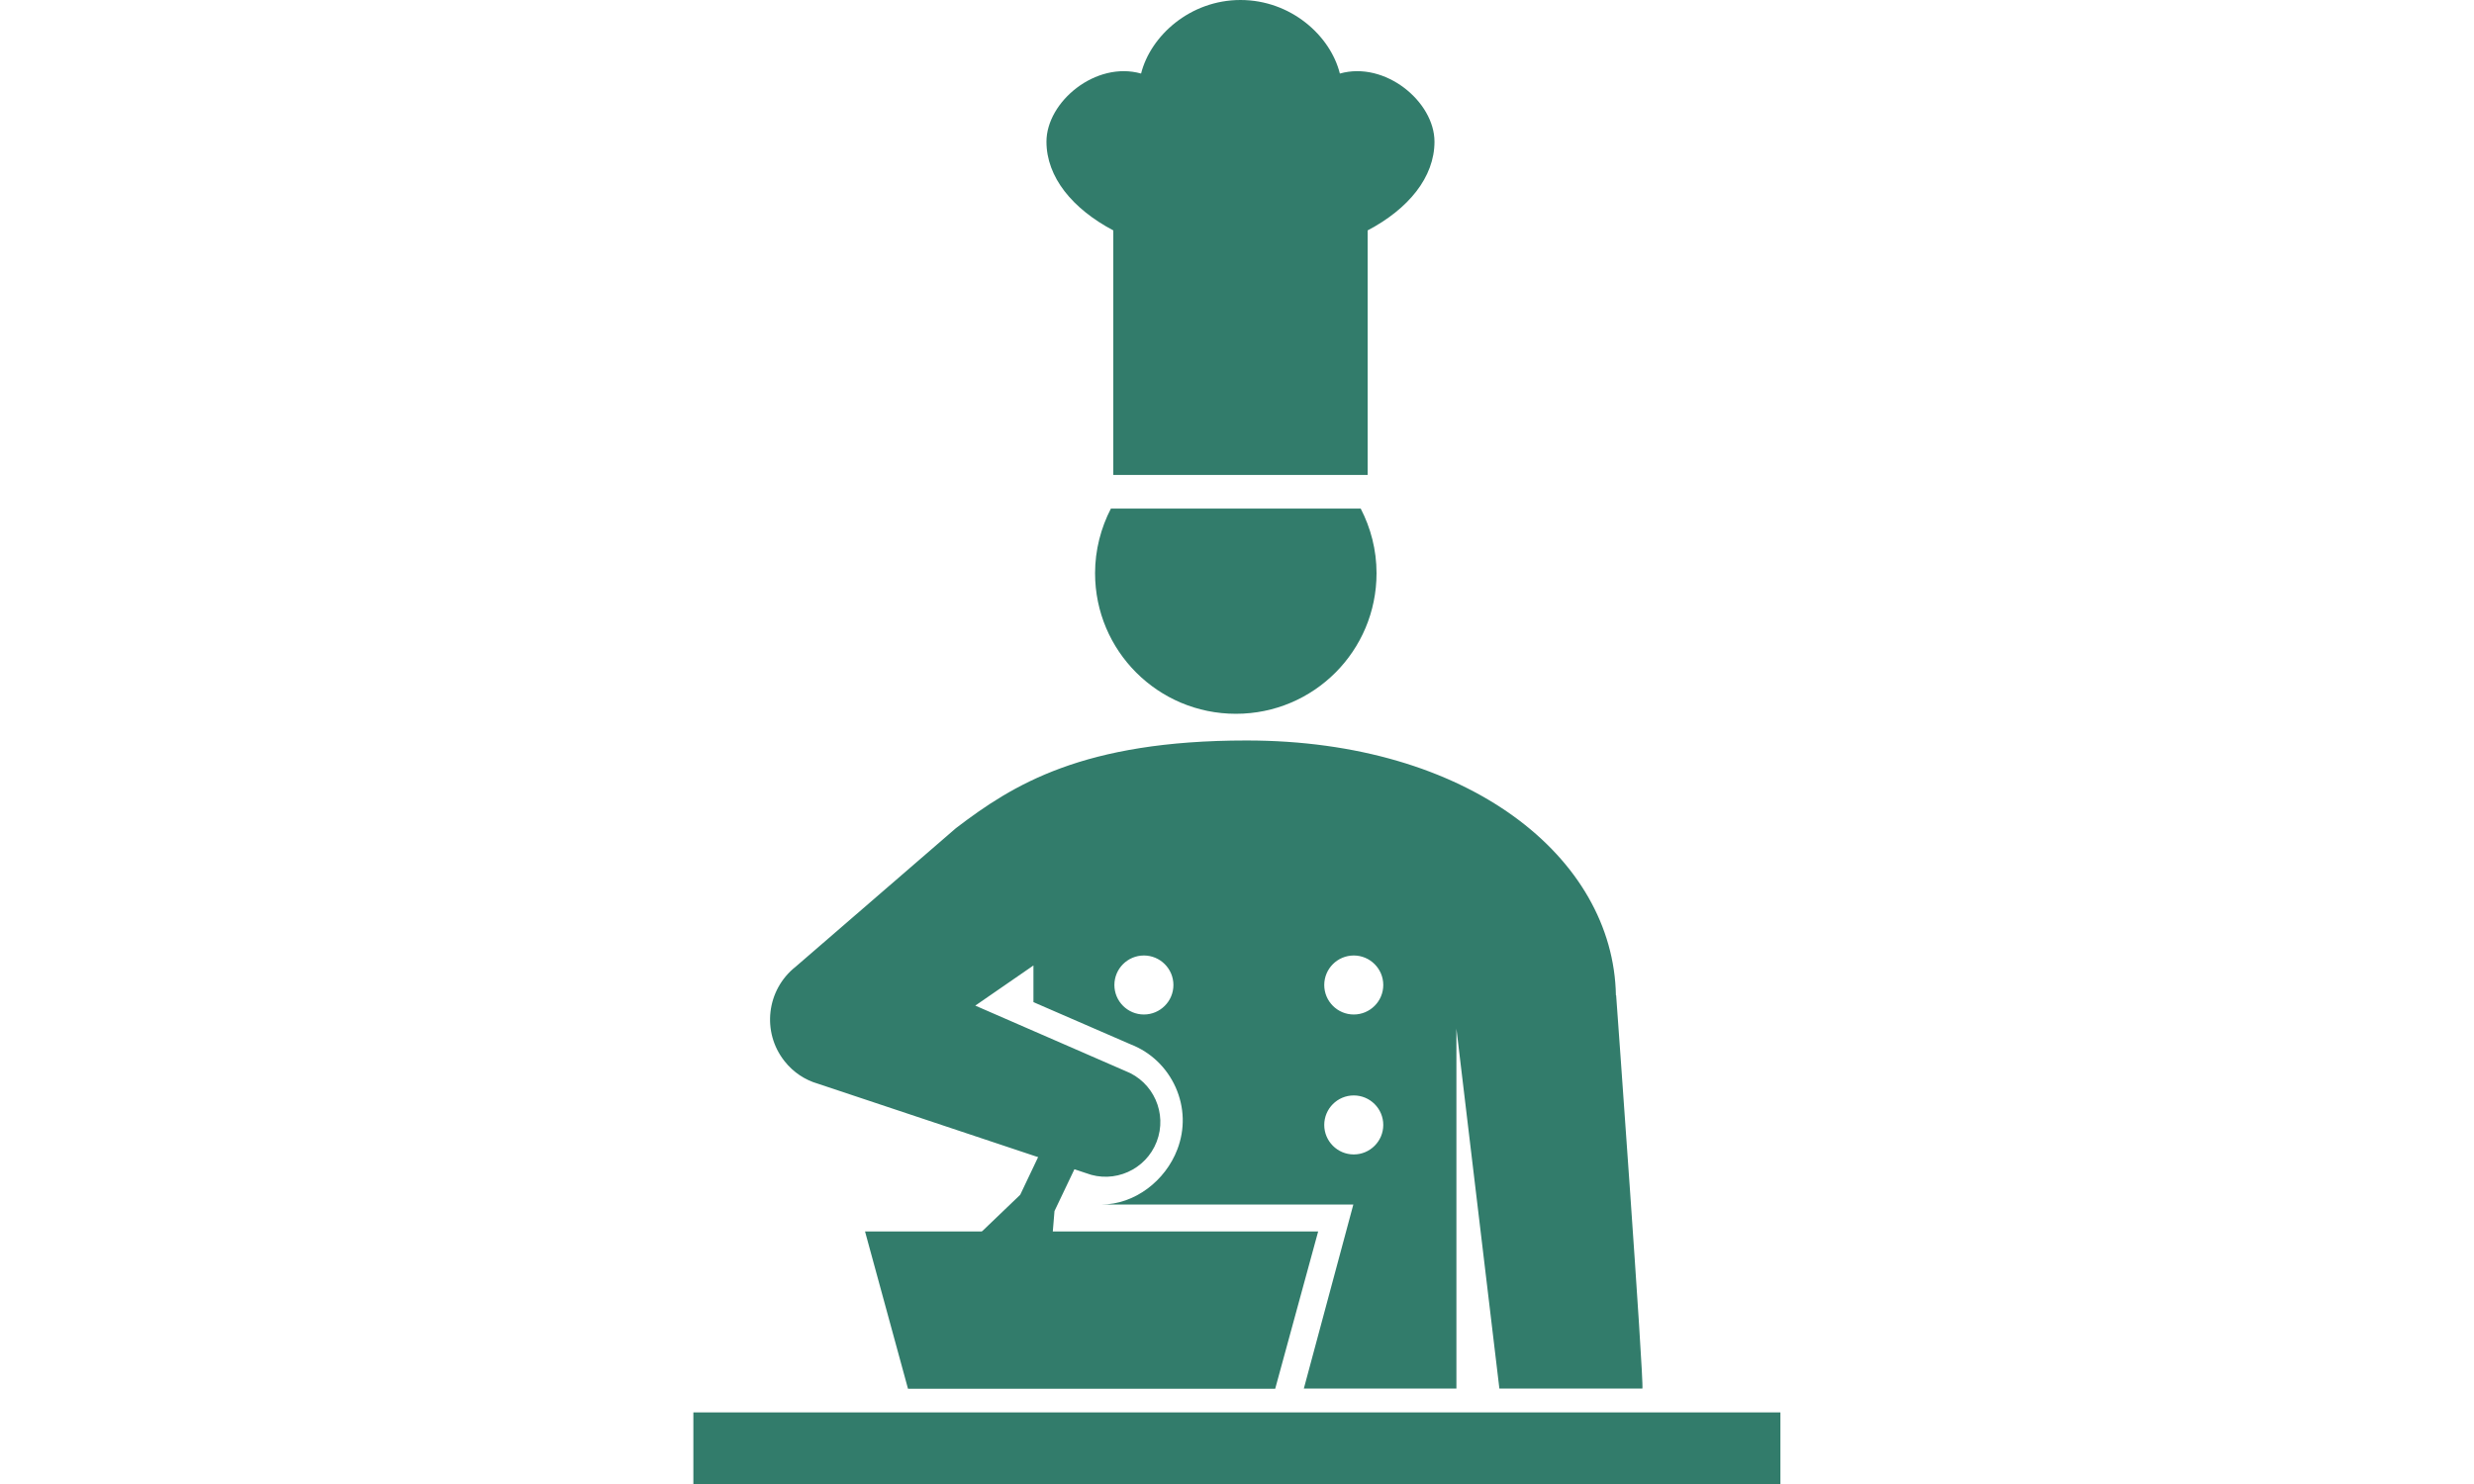
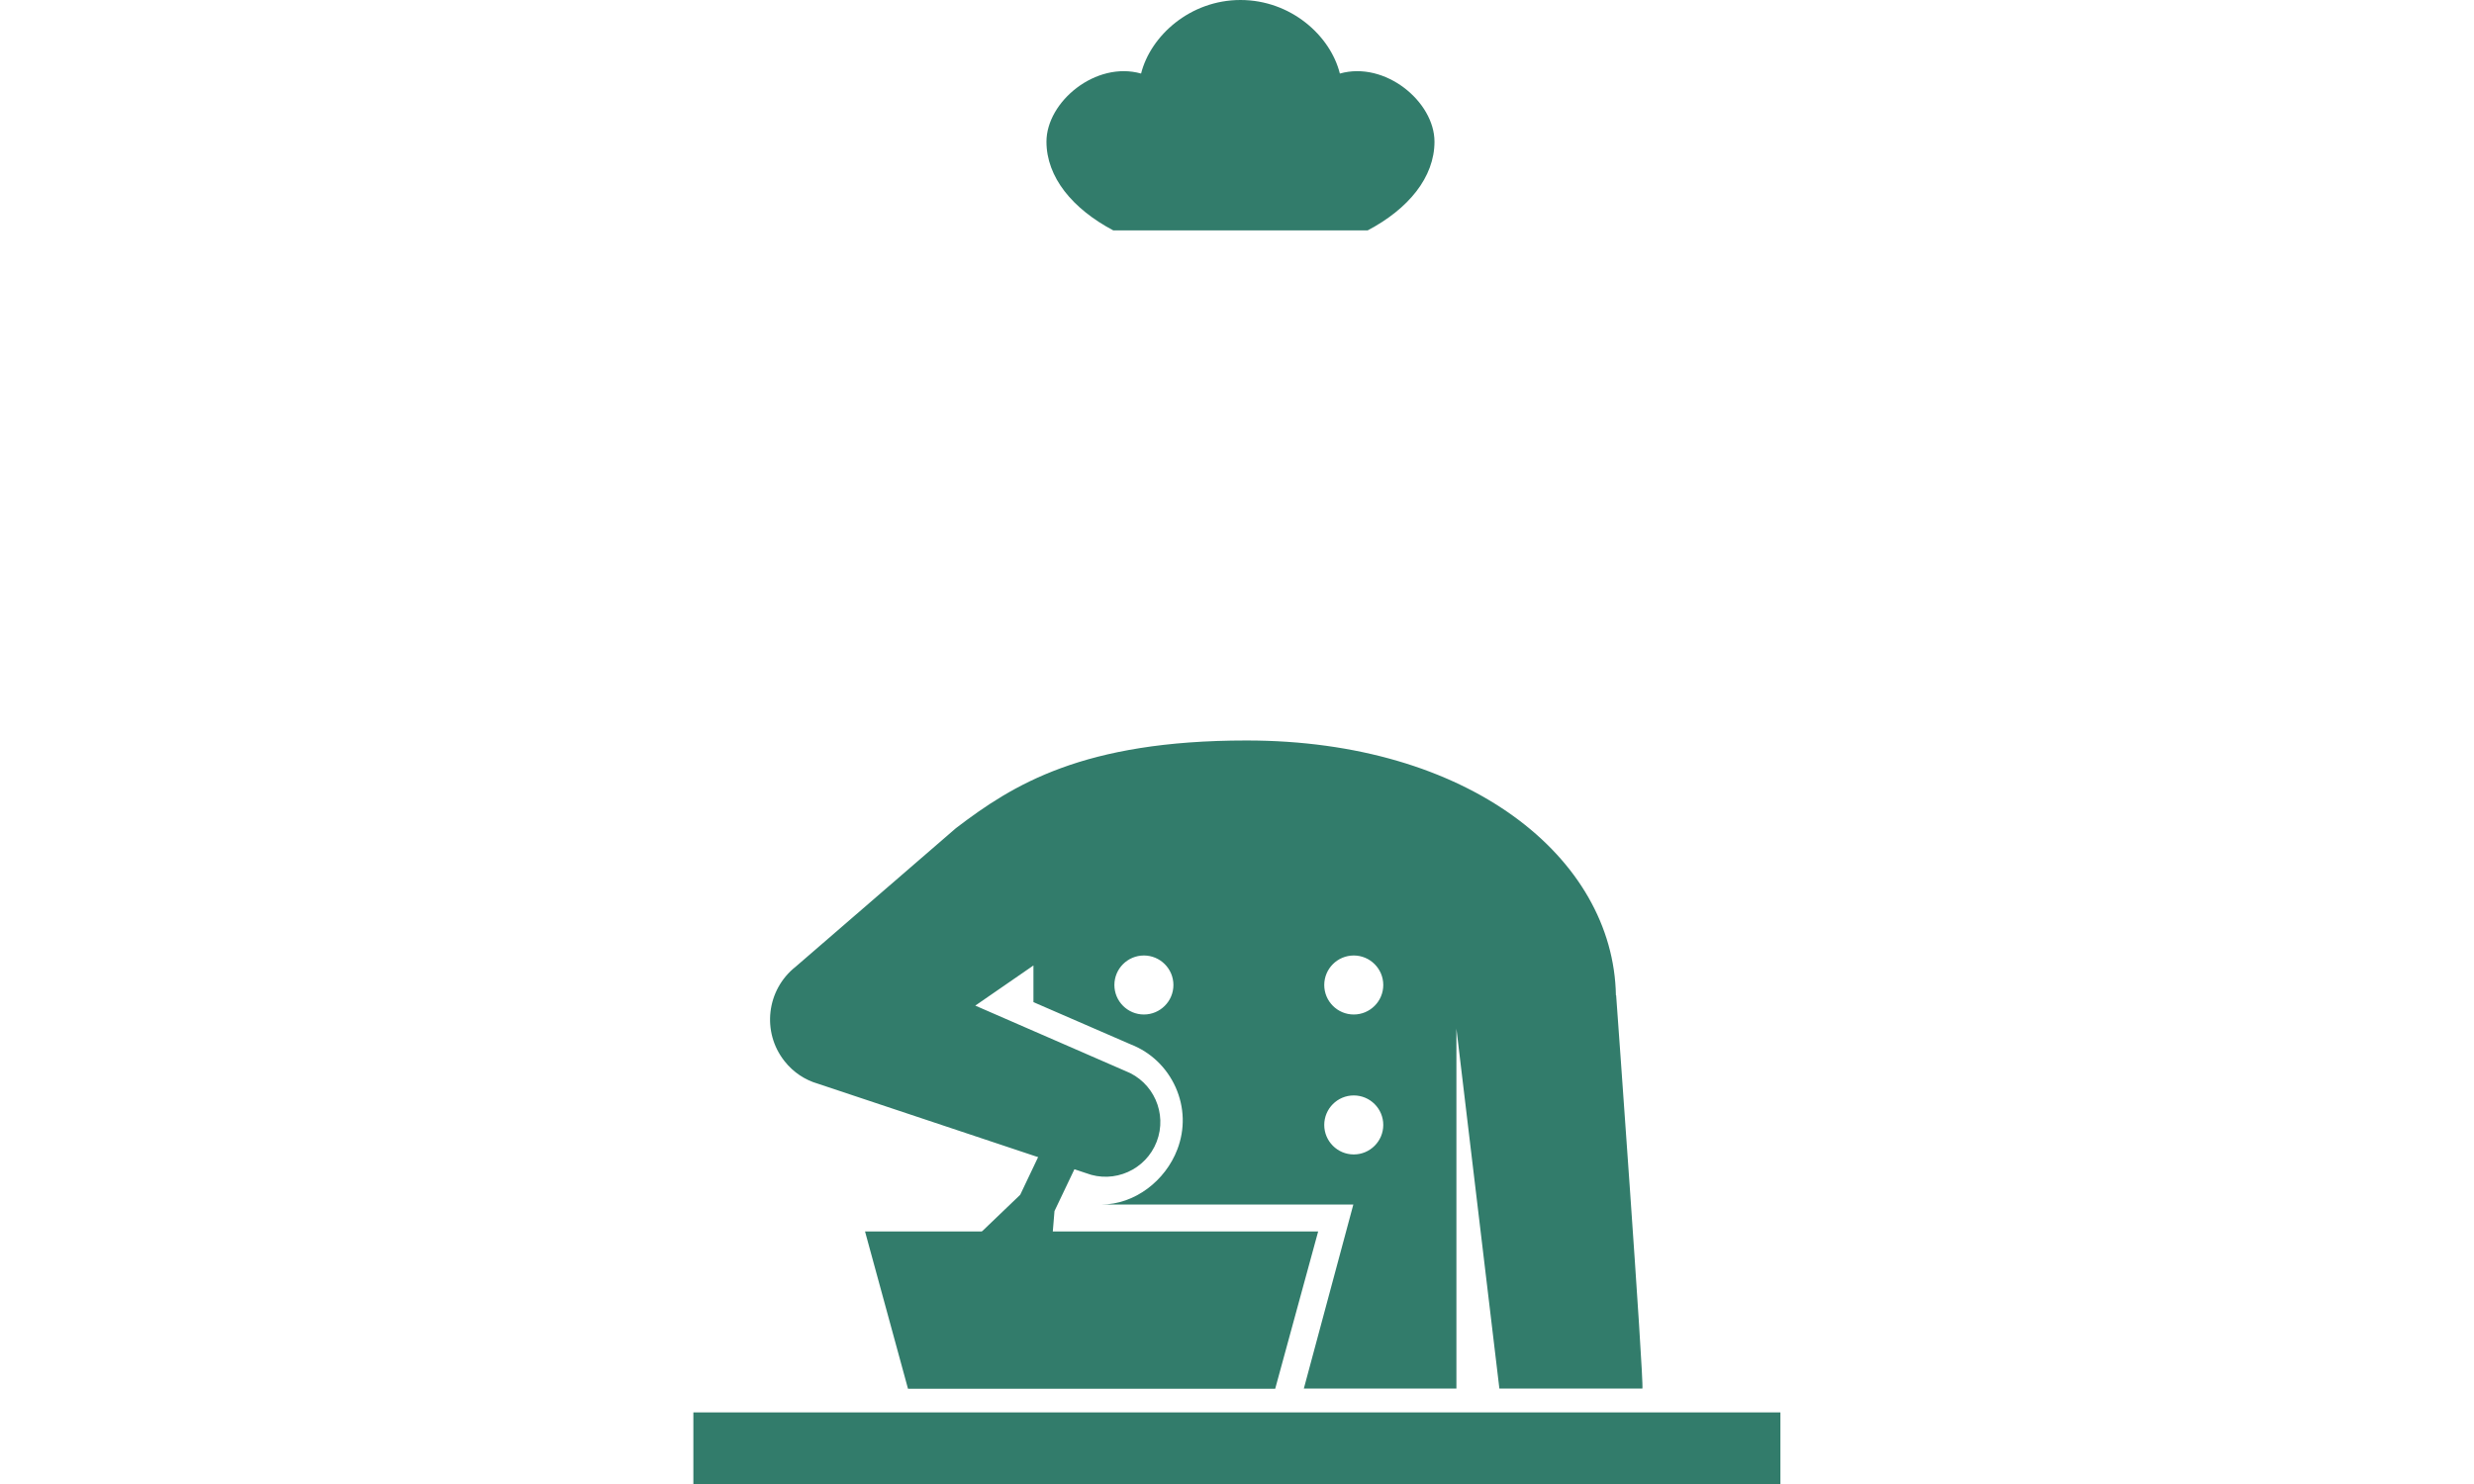
<svg xmlns="http://www.w3.org/2000/svg" id="_イヤー_2" viewBox="0 0 114 68.4">
  <defs>
    <style>.cls-1{clip-path:url(#clippath);}.cls-2{fill:none;}.cls-3{fill:#327c6b;}</style>
    <clipPath id="clippath">
      <rect class="cls-2" width="114" height="68.4" />
    </clipPath>
  </defs>
  <g id="_イヤー_1-2">
    <g class="cls-1">
      <g>
        <rect class="cls-3" x="31.95" y="65.1" width="50.09" height="3.3" />
        <polygon class="cls-3" points="58.76 64.01 60.74 56.76 39.86 56.76 41.84 64.01 58.76 64.01" />
        <polygon class="cls-3" points="48.59 55.82 51.41 49.9 50.62 49.52 49.83 49.14 47.01 55.07 43.42 58.51 45.8 59.64 48.18 60.78 48.59 55.82" />
        <path class="cls-3" d="M74.46,45.88c-.11-6.37-6.81-11.75-17.02-11.75-7.54,0-10.77,2.04-13.39,4.04l-7.39,6.39c-1.34,1.06-1.57,3.01-.51,4.35,.41,.52,.95,.87,1.54,1.04h0l12.35,4.12c1.3,.5,2.76-.15,3.26-1.45,.5-1.3-.15-2.76-1.45-3.26l-6.91-3.01,2.68-1.85v1.69l4.49,1.95c.92,.36,1.65,1.06,2.06,1.97,.41,.92,.44,1.93,.08,2.87-.55,1.44-1.96,2.54-3.51,2.54h11.62l-2.28,8.48h7.03v-16.59s1.97,16.54,1.98,16.59h6.59c.08-.33-1.21-18.13-1.21-18.13Zm-21.75,.88c-.75,0-1.36-.61-1.36-1.36s.61-1.36,1.36-1.36,1.36,.61,1.36,1.36-.61,1.36-1.36,1.36Zm9.67,6.45c-.75,0-1.36-.61-1.36-1.36s.61-1.36,1.36-1.36,1.36,.61,1.36,1.36-.61,1.36-1.36,1.36Zm0-6.45c-.75,0-1.36-.61-1.36-1.36s.61-1.36,1.36-1.36,1.36,.61,1.36,1.36-.61,1.36-1.36,1.36Z" />
        <g>
-           <path class="cls-3" d="M51.19,23.44c-.46,.89-.73,1.91-.73,2.98,0,3.58,2.9,6.48,6.49,6.48s6.48-2.9,6.48-6.48c0-1.08-.27-2.09-.73-2.98h-11.51Z" />
-           <path class="cls-3" d="M63.02,21.89V10.62c1.88-.99,3.08-2.45,3.08-4.09,0-1.84-2.27-3.73-4.36-3.14-.44-1.76-2.27-3.39-4.58-3.39s-4.14,1.64-4.58,3.39c-2.09-.59-4.36,1.3-4.36,3.14,0,1.63,1.19,3.09,3.08,4.09v11.27h11.72Z" />
+           <path class="cls-3" d="M63.02,21.89V10.62c1.88-.99,3.08-2.45,3.08-4.09,0-1.84-2.27-3.73-4.36-3.14-.44-1.76-2.27-3.39-4.58-3.39s-4.14,1.64-4.58,3.39c-2.09-.59-4.36,1.3-4.36,3.14,0,1.63,1.19,3.09,3.08,4.09h11.72Z" />
        </g>
      </g>
    </g>
  </g>
</svg>